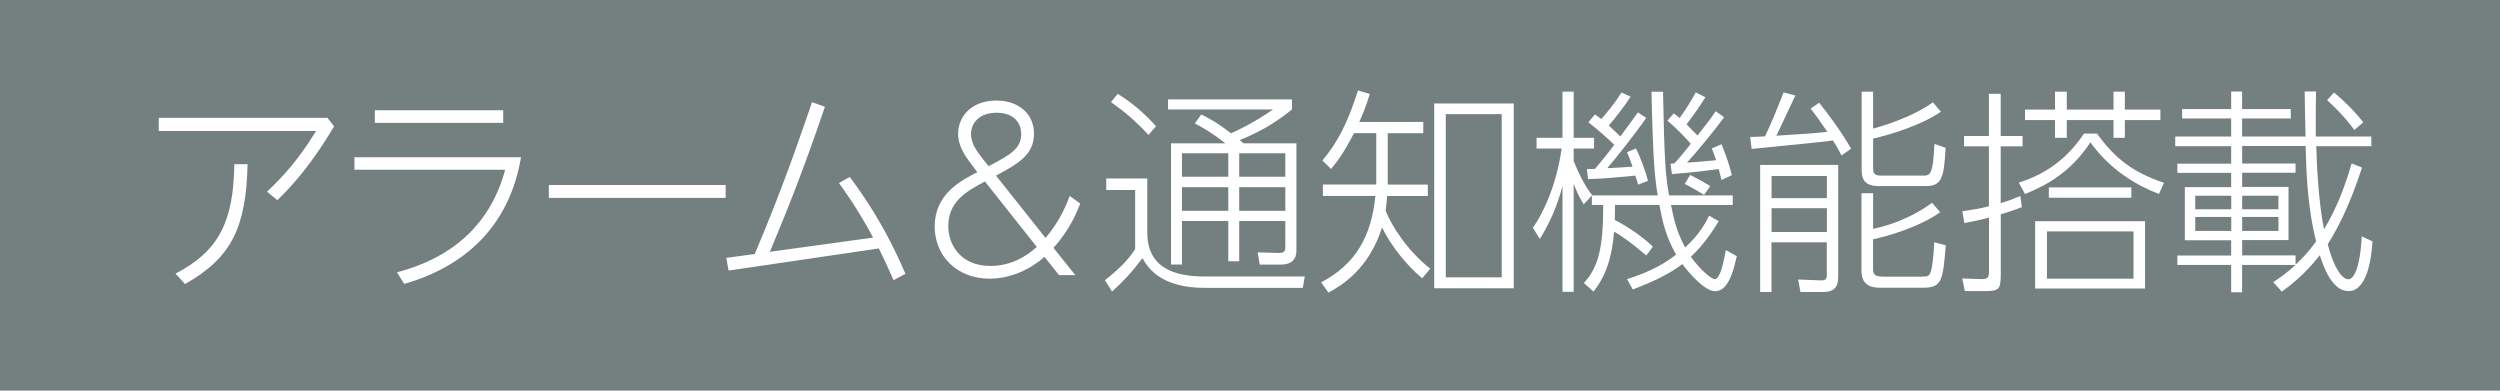
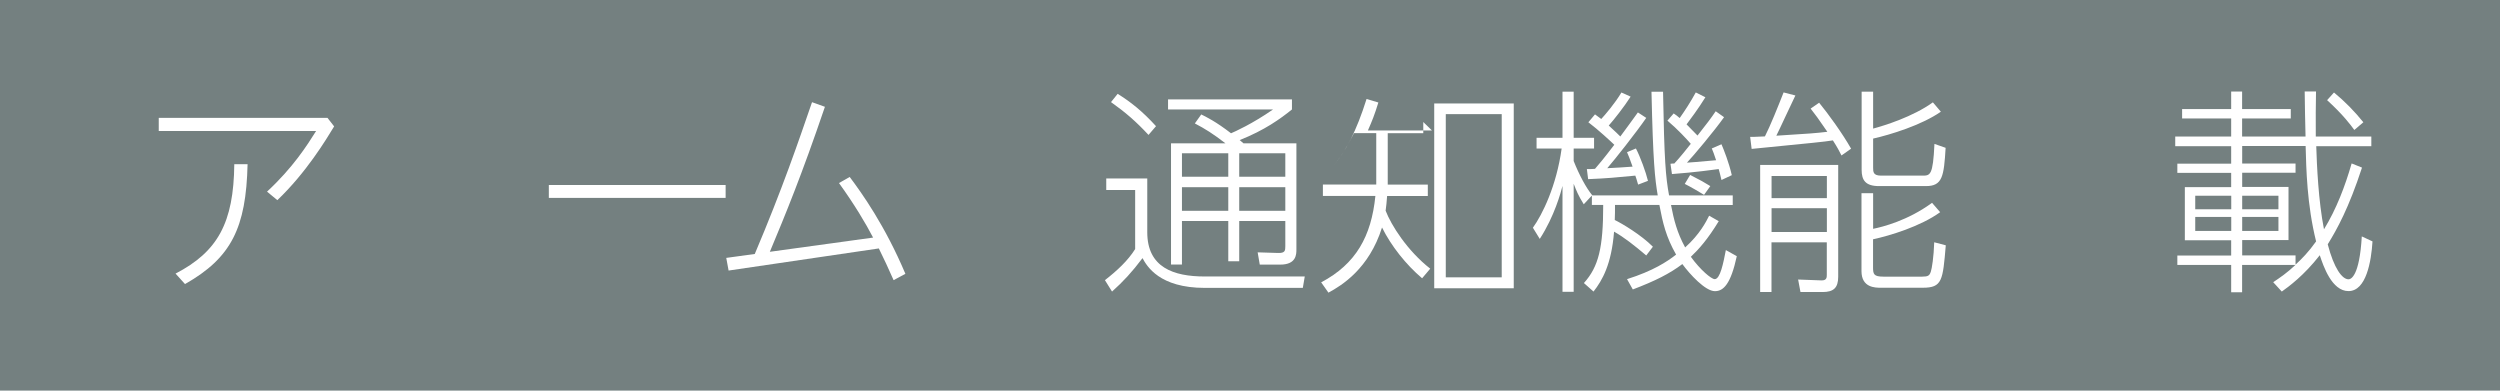
<svg xmlns="http://www.w3.org/2000/svg" id="b" width="320" height="50" viewBox="0 0 320 50">
  <defs>
    <style>.d{fill:#fff;}.e{fill:#748080;}</style>
  </defs>
  <g id="c">
    <rect class="e" width="320" height="50" />
    <path class="d" d="M41.92,15.09l.85,1.09c-1.04,1.71-3.57,5.91-7.27,9.44l-1.32-1.09c3.32-3.08,5.1-5.88,6.28-7.76h-20.14v-1.68h21.59ZM31.69,21.02c-.19,8.15-2.08,11.98-8.01,15.34l-1.21-1.34c5.4-2.8,7.44-6.5,7.52-14h1.7Z" />
-     <path class="d" d="M66.69,20.13c-1.12,6.72-5.13,13.38-14.95,16.21l-.93-1.48c6.91-1.82,11.91-5.96,13.85-13.13h-19.29v-1.6h21.32ZM64.41,14.11v1.62h-16.43v-1.62h16.43Z" />
    <path class="d" d="M92.88,23.68v1.65h-22.63v-1.65h22.63Z" />
    <path class="d" d="M111.75,30.4c-.93-1.79-2.36-4.2-4.36-6.97l1.37-.78c1.56,2.07,4.53,6.24,7.13,12.4l-1.51.81c-.91-2.04-1.02-2.27-1.89-4.06l-19.23,2.83-.3-1.62,3.65-.5c3.57-8.43,5.6-14.42,7.33-19.43l1.65.59c-2.99,8.79-5.05,13.78-7.05,18.56l13.22-1.82Z" />
-     <path class="d" d="M124.34,21.02c-1.12-1.43-1.7-2.6-1.7-3.89,0-2.24,1.73-4.26,4.88-4.26,2.91,0,4.83,1.74,4.83,4.23,0,2.74-2.03,3.84-4.86,5.38l6.34,7.98c1.92-2.27,2.72-4.4,3.1-5.38l1.34.98c-.44,1.12-1.37,3.42-3.43,5.66l2.8,3.5h-2.08l-1.87-2.35c-.38.36-3.13,2.8-7,2.8-4.25,0-7.05-2.94-7.05-6.69,0-4.09,3.29-5.85,5.46-6.94l-.77-1.01ZM126.07,23.23c-2.61,1.37-4.69,2.69-4.69,5.74,0,2.27,1.51,5.07,5.4,5.07,2.55,0,4.53-1.15,5.93-2.44l-6.64-8.37ZM126.54,21.27c2.77-1.46,4.17-2.21,4.17-4.12,0-1.46-.96-2.72-3.16-2.72s-3.26,1.32-3.26,2.74c0,1.09.6,2.02,1.59,3.28l.66.81Z" />
    <path class="d" d="M146.85,22.84v6.89c0,4.51,3.37,5.66,7.35,5.66h12.81l-.25,1.46h-12.54c-5.82,0-7.41-2.77-7.98-3.81-1.32,1.76-2.47,3-3.9,4.28l-.91-1.46c1.54-1.2,2.94-2.49,3.87-3.98v-7.56h-3.7v-1.48h5.24ZM147.01,17.27c-1.62-1.74-2.94-2.88-4.8-4.2l.85-1.06c1.67,1.04,3.15,2.21,4.91,4.14l-.96,1.12ZM165.94,18.36v13.58c0,.59,0,1.93-2.06,1.93h-2.63l-.27-1.57,2.61.08c.91.03.93-.31.93-.87v-3.22h-5.9v5.15h-1.4v-5.15h-5.93v5.57h-1.4v-15.51h6.97c-1.59-1.23-2.58-1.85-3.92-2.55l.82-1.15c.58.28,1.89.92,3.81,2.41.47-.2,2.72-1.2,5.38-3.05h-13.44v-1.29h15.86v1.29c-1.48,1.2-3.51,2.66-6.69,3.92.17.14.22.2.49.42h6.78ZM157.22,19.62h-5.93v3h5.93v-3ZM157.22,23.96h-5.93v3.02h5.93v-3.02ZM164.52,19.62h-5.9v3h5.9v-3ZM164.52,23.96h-5.9v3.02h5.9v-3.02Z" />
-     <path class="d" d="M182.18,15.62v1.43h-4.55v6.58h5.13v1.46h-5.21c-.05.81-.11,1.2-.19,1.88.71,1.85,2.77,5.12,5.71,7.42l-1.04,1.23c-2.06-1.74-3.98-4.17-5.13-6.5-1.67,5.29-5.16,7.42-6.86,8.34l-.93-1.32c4.44-2.35,6.42-5.88,6.94-11.06h-6.72v-1.46h6.83v-6.58h-2.85c-1.29,2.49-1.98,3.42-2.94,4.59l-1.1-1.09c1.95-2.32,3.24-4.82,4.55-8.96l1.51.45c-.47,1.54-.82,2.41-1.34,3.58h8.2ZM193.76,36.9h-10.18V13.24h10.18v23.66ZM192.22,14.61h-7.16v20.89h7.16V14.61Z" />
+     <path class="d" d="M182.18,15.62v1.43h-4.55v6.58h5.13v1.46h-5.21c-.05.81-.11,1.2-.19,1.88.71,1.85,2.77,5.12,5.71,7.42l-1.04,1.23c-2.06-1.74-3.98-4.17-5.13-6.5-1.67,5.29-5.16,7.42-6.86,8.34l-.93-1.32c4.44-2.35,6.42-5.88,6.94-11.06h-6.72v-1.46h6.83v-6.58h-2.85c-1.29,2.49-1.98,3.42-2.94,4.59c1.95-2.32,3.24-4.82,4.55-8.96l1.51.45c-.47,1.54-.82,2.41-1.34,3.58h8.2ZM193.76,36.9h-10.18V13.24h10.18v23.66ZM192.22,14.61h-7.16v20.89h7.16V14.61Z" />
    <path class="d" d="M210.72,32.7c-1.56-1.32-2.83-2.32-4.12-3.05-.33,4.2-1.51,6.24-2.63,7.67l-1.23-1.09c1.89-2.1,2.47-4.54,2.47-10h-1.45v-1.2l-1.04,1.12c-.74-1.2-.93-1.71-1.29-2.63v13.83h-1.43v-13.55c-.22.84-1.02,3.86-2.91,6.78l-.88-1.43c1.21-1.68,3.02-5.35,3.68-10.14h-3.21v-1.37h3.32v-5.91h1.43v5.91h2.61v1.37h-2.61v1.6c.69,1.74,1.59,3.44,2.39,4.4h8.37c-.36-2.13-.6-4.23-.8-13.27h1.48c.16,8.82.33,10.86.77,13.27h8.15v1.23h-7.9c.36,1.88.77,3.53,1.81,5.43,1.87-1.68,2.69-3.3,3.07-4.06l1.23.7c-1.4,2.3-2.52,3.56-3.57,4.56,1.21,1.68,2.63,2.86,3.05,2.86.71,0,1.1-2.04,1.43-3.72l1.4.78c-.77,3.56-1.7,4.48-2.8,4.48-1.23,0-3.21-2.16-4.17-3.47-1.62,1.23-3.48,2.16-6.34,3.25l-.74-1.32c3.35-1.06,5.13-2.24,6.28-3.14-1.29-2.27-1.7-4.03-2.14-6.36h-5.68c0,.81,0,1.23-.03,1.93.93.45,3.37,1.9,4.88,3.42l-.85,1.12ZM209.4,19.01c.55,1.04,1.29,3.08,1.54,4.14l-1.26.48c-.22-.73-.25-.87-.36-1.15-2.61.25-3.48.34-6.04.45l-.16-1.29c.55,0,.71,0,1.04-.03.55-.64,1.02-1.18,2.47-3.08-.47-.45-2.06-1.93-3.32-2.88l.85-1.01c.36.25.38.28.8.59.47-.5,1.81-2.07,2.58-3.39l1.18.53c-.82,1.29-2.19,3.02-2.8,3.7.91.84,1.21,1.12,1.48,1.4.36-.5,1.95-2.63,2.25-3.08l1.07.7c-1.21,1.76-4.01,5.32-4.99,6.44.27,0,2.91-.17,3.24-.2-.38-1.09-.52-1.4-.71-1.85l1.15-.48ZM220.35,18.47c.3.7.96,2.35,1.32,3.95l-1.32.62c-.19-.81-.25-1.01-.36-1.4-.63.08-2.99.42-5.98.64l-.19-1.32c.27-.03.33-.03.49-.03.69-.73,1.76-2.07,2.11-2.52-.55-.64-1.67-1.85-2.99-2.97l.8-.92c.33.22.41.28.77.59.69-.98,1.37-2.02,2.06-3.28l1.23.62c-.88,1.43-2.03,2.97-2.41,3.47.27.28.38.39,1.4,1.43,1.26-1.6,1.7-2.18,2.33-3.11l1.07.76c-1.23,1.74-3.95,4.98-4.75,5.82.74-.06,1.04-.06,3.73-.31-.27-.81-.38-1.12-.55-1.51l1.23-.53ZM218.12,24.94c-.44-.28-1.78-1.06-2.47-1.4l.69-1.15c1.51.78,1.67.87,2.58,1.43l-.8,1.12Z" />
    <path class="d" d="M232.85,13.15c1.15,1.4,2.96,3.89,4.09,5.88l-1.23.87c-.27-.53-.49-.98-1.1-1.93-1.29.2-2.22.28-10.4,1.09l-.19-1.54c.33.03,1.48-.06,1.89-.06.71-1.4,1.65-3.75,2.39-5.63l1.51.39c-.41.81-2.06,4.42-2.44,5.15,4.42-.28,4.91-.31,6.53-.5-1.12-1.65-1.59-2.27-2.14-2.97l1.1-.76ZM235.29,21.11v14.31c0,1.43-.6,1.96-2,1.96h-2.83l-.3-1.6,2.96.11c.71.03.71-.39.71-.73v-4.14h-7.08v6.36h-1.45v-16.27h9.99ZM233.84,22.53h-7.08v2.83h7.08v-2.83ZM233.84,26.65h-7.08v3.05h7.08v-3.05ZM239.76,11.73v4.73c1.45-.39,5.08-1.51,7.65-3.36l1.02,1.2c-2.52,1.74-6.47,2.94-8.67,3.44v3.7c0,.56,0,1.04,1.02,1.04h5.27c1.02,0,1.37,0,1.56-4.06l1.43.5c-.22,3.67-.41,4.9-2.52,4.9h-6.01c-1.73,0-2.22-.76-2.22-2.07v-10.02h1.48ZM239.76,24.75v4.54c1.21-.25,4.42-1.04,7.54-3.33l1.04,1.2c-2.52,1.82-6.42,3-8.59,3.47v3.58c0,.87.08,1.2,1.32,1.2h4.97c.77,0,.93-.14,1.1-.62.14-.39.38-1.9.44-3.78l1.48.39c-.38,4.48-.44,5.43-2.94,5.43h-5.38c-.71,0-2.47,0-2.47-2.13v-9.97h1.48Z" />
-     <path class="d" d="M258.82,26.51c-1.12.42-1.76.64-2.72.92v7.62c0,2.13-.25,2.21-2.3,2.21h-2.3l-.33-1.62,2.19.08c1.12.06,1.23-.17,1.23-1.04v-6.83c-1.15.31-1.81.45-3.16.7l-.25-1.51c1.67-.25,2.33-.36,3.4-.64v-7.67h-3.18v-1.32h3.18v-5.4h1.51v5.4h2.8v1.32h-2.8v7.28c.74-.22,1.29-.42,2.52-.92l.19,1.43ZM258.41,23.37c3.7-1.15,6.36-3.3,8.34-6.27h1.67c2.22,3.08,4.44,4.9,8.56,6.3l-.63,1.43c-2.77-1.06-6.15-2.97-8.78-6.61-2.06,3.11-4.61,5.12-8.37,6.61l-.8-1.46ZM264.55,11.73v2.3h5.98v-2.3h1.45v2.3h4.55v1.34h-4.55v2.27h-1.45v-2.27h-5.98v2.27h-1.51v-2.27h-3.84v-1.34h3.84v-2.3h1.51ZM274.57,36.93h-14.07v-8.62h14.07v8.62ZM273.09,29.62h-11.08v6.05h11.08v-6.05ZM262.25,25.31v-1.32h10.56v1.32h-10.56Z" />
    <path class="d" d="M302.34,21.44c-1.7,5.21-3.21,7.92-4.39,9.83.8,3.08,1.84,4.48,2.66,4.48.3,0,1.4-.36,1.7-5.49l1.37.64c-.16,2.55-.8,6.36-3.07,6.36-2.14,0-3.21-3.19-3.68-4.59-2.03,2.6-3.95,4-4.86,4.65l-1.1-1.2c.88-.59,1.76-1.18,2.85-2.21h-6.83v3.5h-1.4v-3.5h-6.89v-1.2h6.89v-1.96h-5.93v-6.8h5.93v-1.82h-6.89v-1.18h6.89v-2.24h-7.16v-1.23h7.16v-2.32h-6.28v-1.2h6.28v-2.24h1.4v2.24h6.23v1.2h-6.23v2.32h8.12c-.03-.92-.11-4.93-.11-5.77h1.45c-.03,1.71-.05,3.5-.03,5.77h7.11v1.23h-7.05c.08,2.49.27,6.97.99,10.64,1.59-2.6,2.69-5.49,3.54-8.43l1.32.53ZM285.6,25.05h-4.61v1.74h4.61v-1.74ZM285.6,27.77h-4.61v1.79h4.61v-1.79ZM293.83,33.87c.8-.73,1.67-1.62,2.63-2.97-1.18-4.76-1.26-9.32-1.34-12.21h-8.12v2.24h6.83v1.18h-6.83v1.82h5.93v6.8h-5.93v1.96h6.83v1.18ZM291.64,25.05h-4.64v1.74h4.64v-1.74ZM291.64,27.77h-4.64v1.79h4.64v-1.79ZM301.35,16.63c-.49-.67-1.45-1.96-3.48-3.81l.88-.98c1.43,1.18,2.63,2.41,3.76,3.81l-1.15.98Z" />
  </g>
</svg>